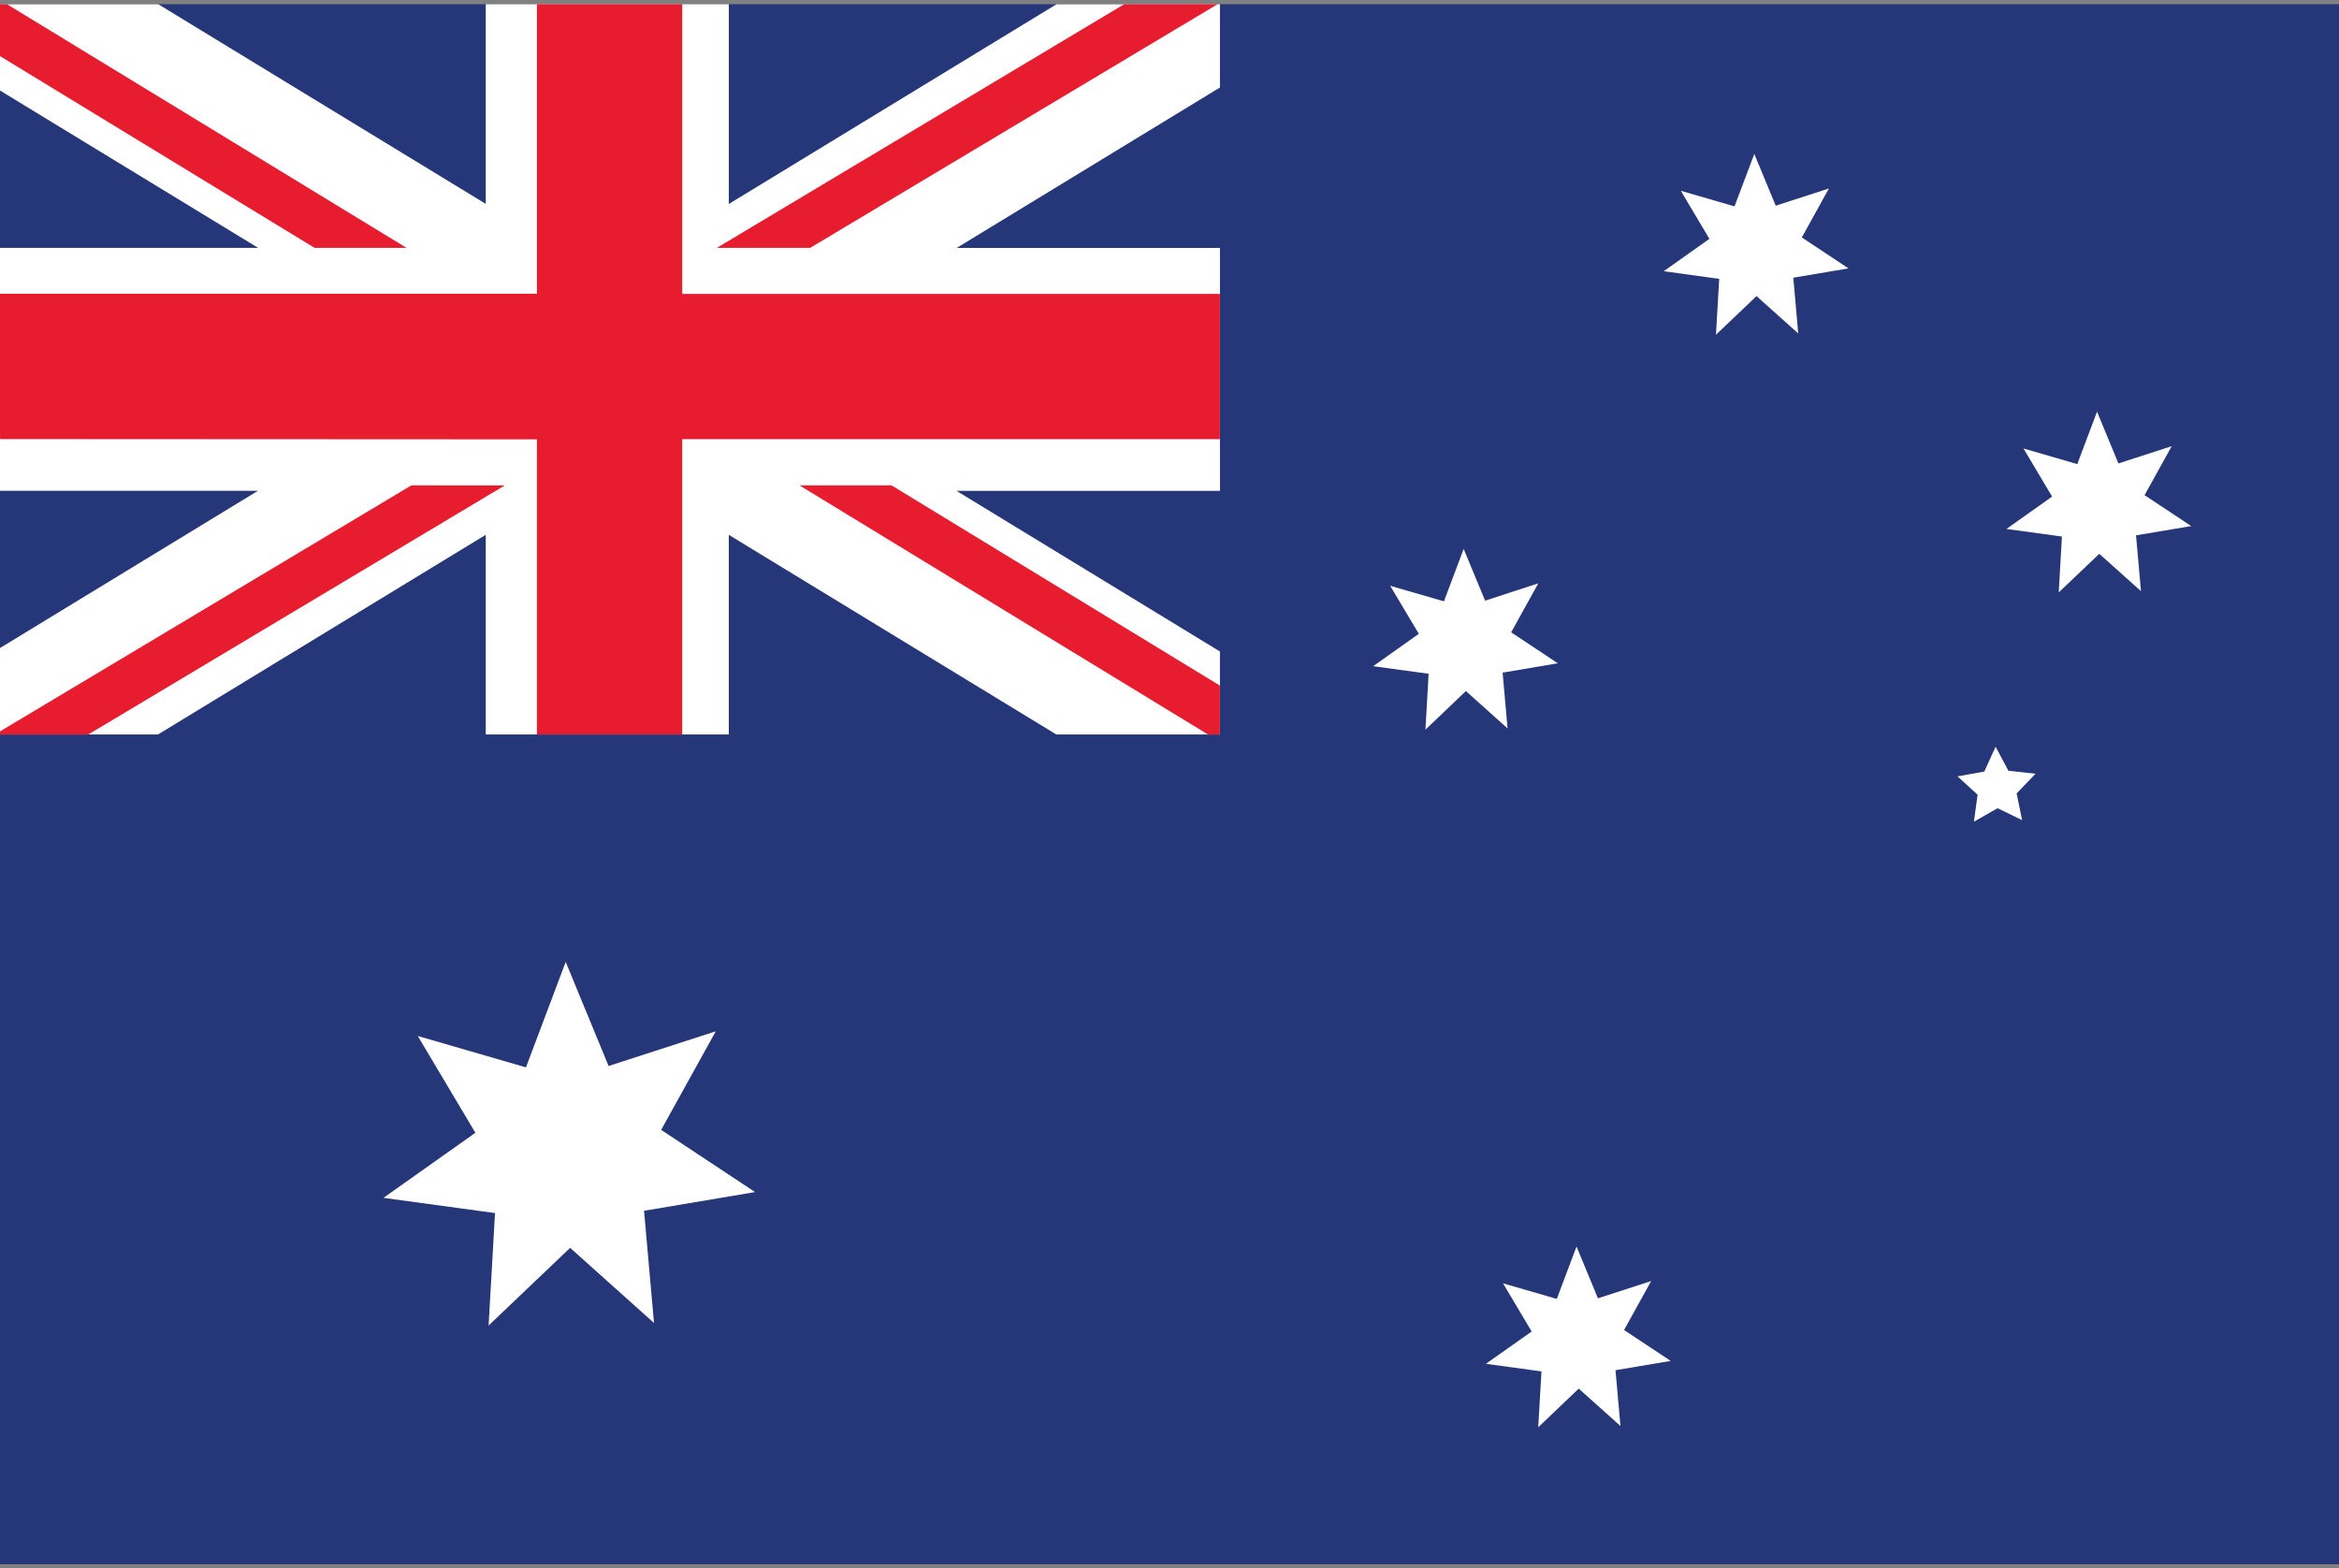
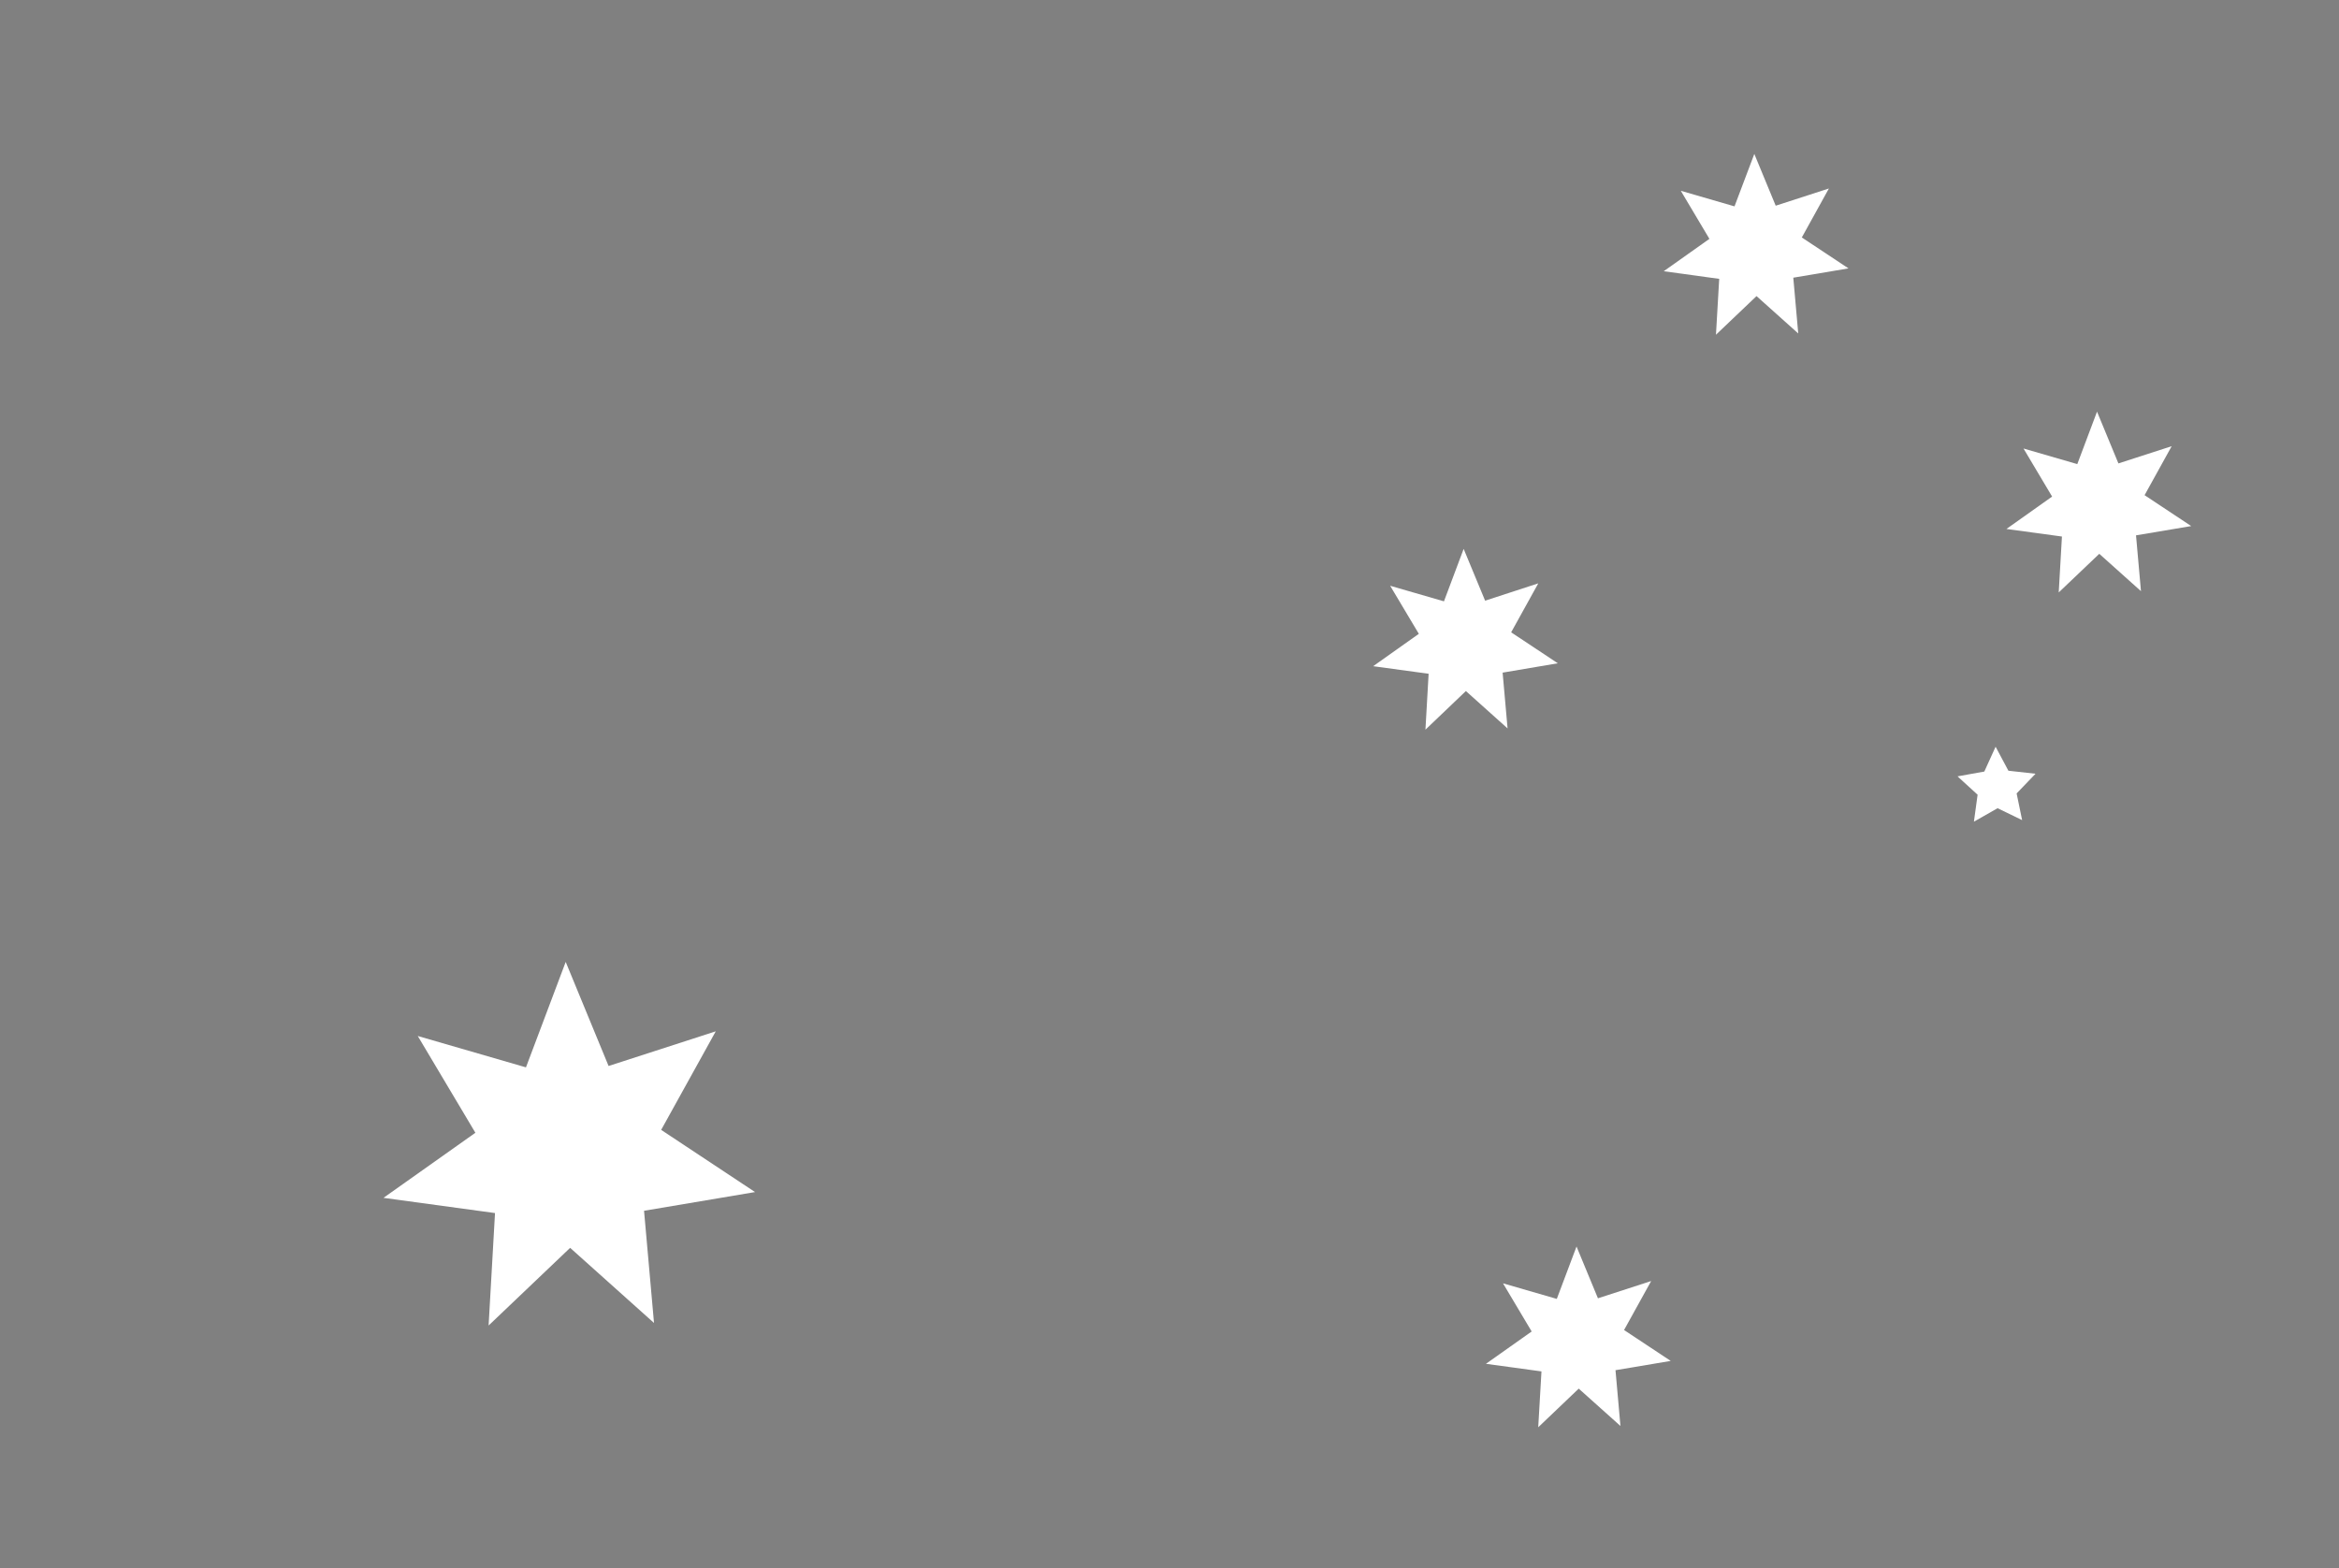
<svg xmlns="http://www.w3.org/2000/svg" width="85" height="57" viewBox="0 0 85 57">
  <rect x="0" y="0" width="85" height="57" fill="#808080" stroke="none" />
-   <path fill="#263779" d="M-.02.153h85.04v56.693h-85.04z" />
-   <path fill="#FFF" d="M44.333.153h-5.936l-11.912 7.26v-7.261h-8.832v7.258l-11.903-7.257h-5.77v3.124l9.4 5.73h-9.4v8.83h9.393l-9.393 5.726v3.13h5.76l11.913-7.258v7.258h8.832v-7.256l11.903 7.256h5.945v-3.017l-9.572-5.837h9.573v-8.83h-9.566l9.566-5.83" />
-   <path d="M14.775 9.008l-14.522-8.855h-.273v1.874l11.45 6.98m18.012.001l14.806-8.855h-3.394l-14.804 8.855m-1.258 1.672v-10.528h-5.28v10.525h-19.532s.01 5.222.024 5.28l19.507.01v10.724h5.28v-10.731h19.542v-5.28h-19.54zm4.262 6.96l14.846 9.053h.433v-1.777l-11.933-7.276m-17.452 0l-14.97 8.953v.1h3.23l15.135-9.052" fill="#E71D2F" />
  <path d="M22.116 38.74l3.895-1.26-1.984 3.582 3.412 2.26-4.034.68.362 4.077-3.048-2.73-2.963 2.823.233-4.087-4.053-.553 3.34-2.365-2.094-3.517 3.932 1.14 1.444-3.832m33.412-13.128l1.932-.63-.986 1.78 1.696 1.125-2.006.34.18 2.027-1.515-1.358-1.47 1.404.116-2.032-2.016-.275 1.66-1.176-1.042-1.747 1.955.566.716-1.906m11.34-12.472l1.933-.626-.984 1.78 1.696 1.124-2.006.338.18 2.027-1.516-1.358-1.474 1.404.118-2.03-2.016-.278 1.66-1.176-1.04-1.747 1.952.566.72-1.905m13.231 11.247l1.936-.626-.985 1.78 1.695 1.123-2.006.337.18 2.028-1.515-1.357-1.474 1.404.117-2.032-2.017-.275 1.66-1.177-1.04-1.747 1.955.567.717-1.906m-18.137 32.222l1.934-.627-.985 1.78 1.696 1.123-2.007.337.18 2.027-1.516-1.357-1.472 1.404.118-2.03-2.018-.276 1.662-1.175-1.042-1.75 1.955.566.717-1.904m15.694-17.291l.986.11-.687.715.2.97-.892-.433-.86.49.134-.98-.73-.667.974-.175.41-.902" fill="#FFF" />
</svg>